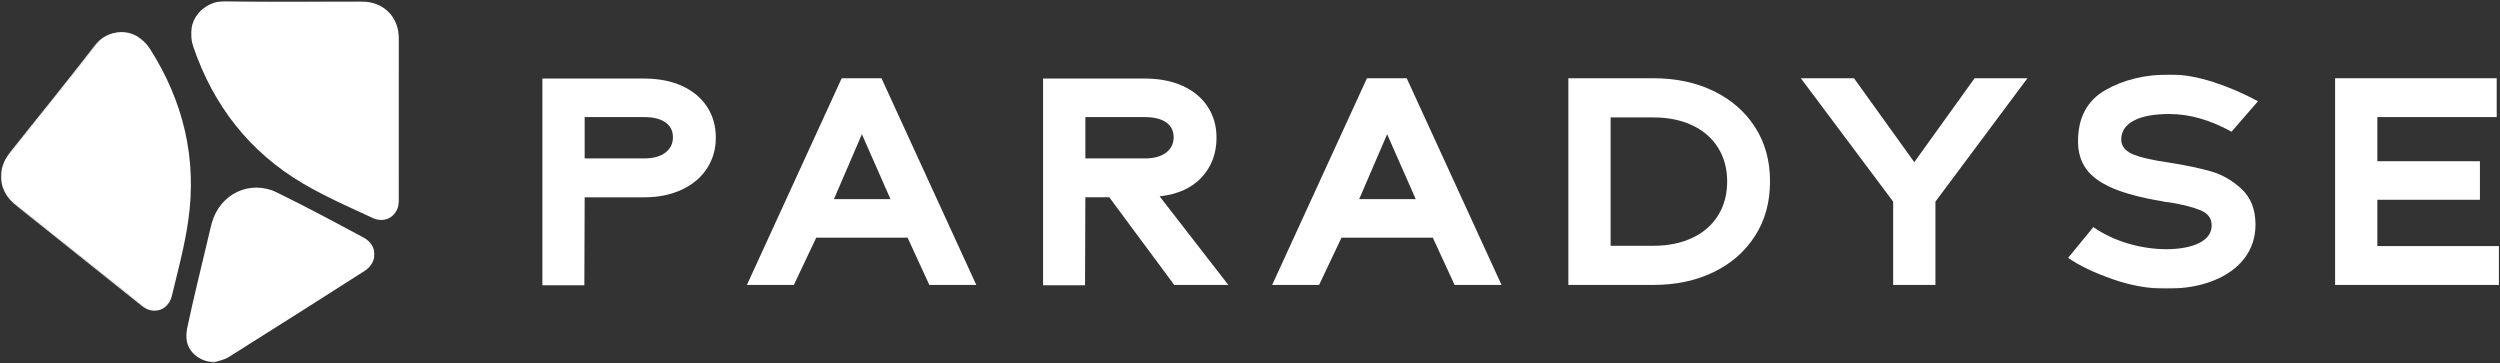
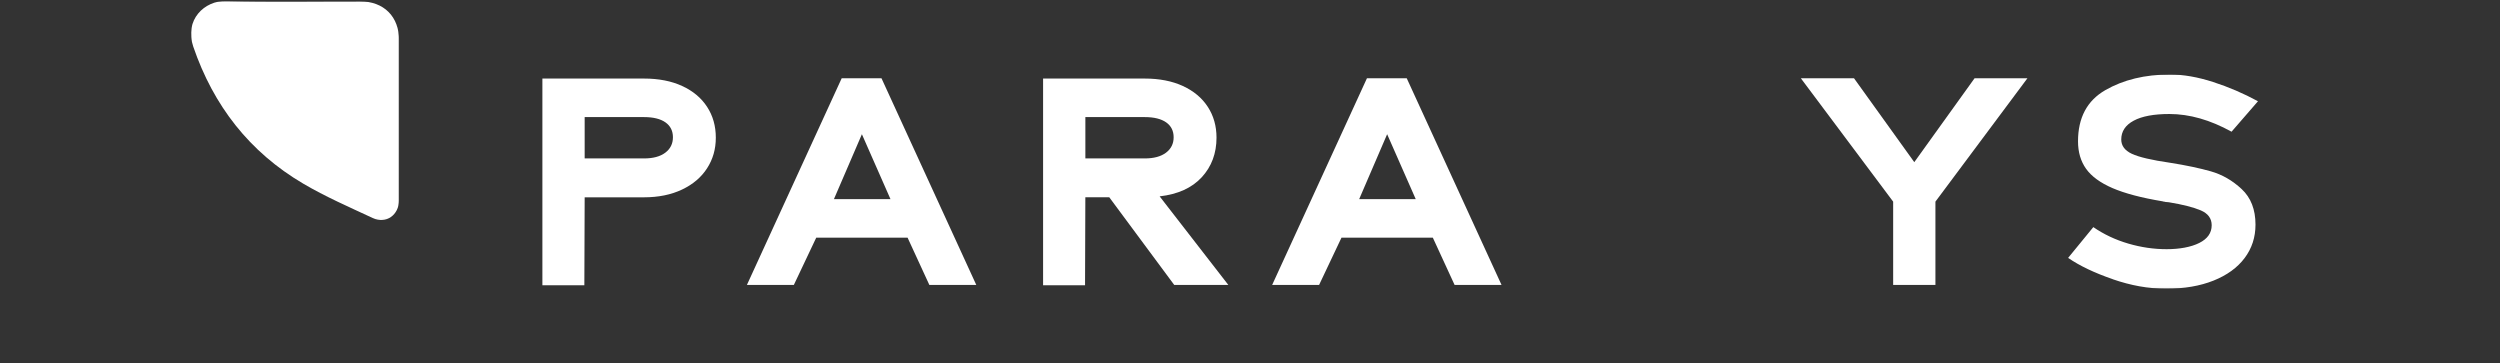
<svg xmlns="http://www.w3.org/2000/svg" width="1542" height="224" viewBox="0 0 1542 224" fill="none">
  <rect x="0" y="0" width="1542" height="224" fill="#333333" stroke="none" />
  <g clip-path="url(#clip0_13_2)">
    <path d="M360.427 175.943H334.547V48.453H397.229C406.302 48.453 414.156 49.99 420.802 53.062C427.453 56.13 432.563 60.406 436.141 65.906C439.719 71.401 441.516 77.734 441.516 84.885C441.516 92.042 439.719 98.208 436.141 103.776C432.563 109.339 427.427 113.714 420.708 116.906C414.005 120.099 406.167 121.703 397.229 121.703H360.62L360.427 175.953V175.943ZM397.229 97.719C402.849 97.719 407.219 96.537 410.359 94.167C413.484 91.807 415.063 88.646 415.063 84.682C415.063 80.719 413.526 77.651 410.458 75.484C407.385 73.318 402.984 72.224 397.229 72.224H360.62V97.719H397.229Z" fill="white" />
    <path d="M503.443 146.609L489.641 175.75H460.693L519.161 48.266H543.698L602.172 175.75H573.224L559.802 146.609H503.443ZM531.625 82.766L514.365 122.828H549.25L531.609 82.766H531.625Z" fill="white" />
    <path d="M757.635 175.75H724.271L684.208 121.693H669.443L669.255 175.943H643.375V48.453H706.057C715.13 48.453 722.984 49.99 729.63 53.062C736.281 56.13 741.391 60.406 744.969 65.906C748.547 71.401 750.344 77.734 750.344 84.885C750.344 94.604 747.297 102.75 741.24 109.328C735.167 115.906 726.505 119.839 715.266 121.115L757.635 175.75ZM669.458 97.719H706.068C711.688 97.719 716.063 96.537 719.198 94.167C722.323 91.807 723.901 88.646 723.901 84.682C723.901 80.719 722.365 77.651 719.297 75.484C716.224 73.318 711.813 72.224 706.068 72.224H669.458V97.719Z" fill="white" />
    <path d="M827.417 146.609L813.615 175.75H784.661L843.135 48.266H867.672L926.146 175.75H897.198L883.776 146.609H827.417ZM855.594 82.766L838.339 122.828H873.224L855.583 82.766H855.594Z" fill="white" />
-     <path d="M1056.88 56.12C1067.73 61.354 1076.28 68.771 1082.47 78.349C1088.67 87.932 1091.76 99.115 1091.76 111.906C1091.76 124.693 1088.67 135.906 1082.47 145.552C1076.28 155.203 1067.73 162.646 1056.88 167.88C1046.01 173.12 1033.69 175.734 1019.89 175.734H967.359V48.266H1019.89C1033.69 48.266 1046.03 50.88 1056.88 56.12ZM1043.84 146.703C1050.75 143.443 1056.04 138.813 1059.76 132.807C1063.46 126.802 1065.32 119.839 1065.32 111.917C1065.32 103.995 1063.47 97.224 1059.76 91.219C1056.04 85.219 1050.75 80.583 1043.84 77.323C1036.95 74.057 1028.96 72.427 1019.89 72.427H993.432V151.599H1019.89C1028.96 151.599 1036.95 149.969 1043.84 146.703Z" fill="white" />
    <path d="M1193.77 175.75H1167.7V124.375L1110.76 48.266H1143.55L1180.73 100.021L1217.92 48.266H1250.52L1193.77 124.365V175.75Z" fill="white" />
    <mask id="mask0_13_2" style="mask-type:luminance" maskUnits="userSpaceOnUse" x="1275" y="45" width="119" height="133">
      <path d="M1275 45.958H1393.67V177.958H1275V45.958Z" fill="white" />
    </mask>
    <g mask="url(#mask0_13_2)">
      <path d="M1303.14 172.198C1291.83 168.307 1282.66 163.922 1275.62 159.068L1291.16 140.083C1297.67 144.568 1304.86 147.938 1312.71 150.24C1320.57 152.542 1328.46 153.698 1336.39 153.698C1344.31 153.698 1351.4 152.422 1356.51 149.859C1361.62 147.307 1364.17 143.662 1364.17 138.932C1364.17 134.714 1361.9 131.656 1357.37 129.734C1352.83 127.818 1346.28 126.156 1337.72 124.745L1335.6 124.557L1334.84 124.365C1334.45 124.365 1334.14 124.297 1333.88 124.172C1320.84 122.005 1310.55 119.276 1303.01 116.031C1295.47 112.766 1290.05 108.807 1286.71 104.146C1283.39 99.484 1281.72 93.823 1281.72 87.177C1281.72 72.604 1287.32 62.094 1298.5 55.636C1309.69 49.182 1323.01 45.958 1338.47 45.958C1346.65 45.958 1355.49 47.495 1365.02 50.568C1374.53 53.636 1383.77 57.599 1392.72 62.448L1376.42 81.24C1363.27 73.964 1350.48 70.318 1338.09 70.318C1328.51 70.318 1321.15 71.688 1316.05 74.443C1310.93 77.198 1308.39 81.062 1308.39 86.042C1308.39 89.875 1310.55 92.812 1314.9 94.854C1319.24 96.896 1327.16 98.76 1338.66 100.417C1348.36 101.953 1356.71 103.708 1363.68 105.693C1370.64 107.682 1376.97 111.313 1382.66 116.62C1388.35 121.922 1391.19 129.245 1391.19 138.563C1391.19 146.365 1388.95 153.229 1384.47 159.177C1380 165.115 1373.6 169.76 1365.3 173.078C1356.99 176.396 1347.27 178.068 1336.16 178.068C1325.04 178.068 1314.4 176.12 1303.08 172.214L1303.14 172.198Z" fill="white" />
    </g>
-     <path d="M1541.32 175.75H1440.29V48.266H1539.97V72.224H1466.35V99.443H1529.61V123.214H1466.35V151.776H1541.32V175.75Z" fill="white" />
    <mask id="mask1_13_2" style="mask-type:luminance" maskUnits="userSpaceOnUse" x="117" y="0" width="130" height="136">
      <path d="M117.667 0.724H246.177V135.922H117.667V0.724Z" fill="white" />
    </mask>
    <g mask="url(#mask1_13_2)">
      <path d="M246.156 72.958C246.156 89.792 246.198 106.62 246.13 123.464C246.083 132.677 238.12 138.313 229.943 134.495C215.474 127.75 200.755 121.359 187.016 113.26C153.896 93.781 131.656 65.198 119.198 28.745C113.583 12.281 126.078 0.255 139.583 0.594C167.083 1.292 194.594 0.792 222.078 0.839C236.807 0.839 246.177 10.255 246.167 24.906C246.167 40.901 246.156 56.906 246.141 72.938V72.958H246.156Z" fill="white" />
    </g>
    <mask id="mask2_13_2" style="mask-type:luminance" maskUnits="userSpaceOnUse" x="114" y="114" width="117" height="110">
      <path d="M114.531 114.667H231V223.677H114.531V114.667Z" fill="white" />
    </mask>
    <g mask="url(#mask2_13_2)">
-       <path d="M132.068 223.552C120.667 222.75 112.953 214.198 115.26 203.292C119.307 184.115 124.089 165.089 128.573 146.021C129.25 143.125 129.896 140.234 130.698 137.375C135.682 119.516 154.292 110.599 170.906 118.761C188.922 127.599 206.63 137.078 224.318 146.568C232.917 151.188 233.193 161.776 224.896 167.094C197.057 184.906 169.115 202.615 141.104 220.214C138.432 221.891 135.089 222.464 132.068 223.552Z" fill="white" />
-     </g>
+       </g>
    <mask id="mask3_13_2" style="mask-type:luminance" maskUnits="userSpaceOnUse" x="0" y="18" width="119" height="174">
-       <path d="M0.333 18.667H119V192H0.333V18.667Z" fill="white" />
-     </mask>
+       </mask>
    <g mask="url(#mask3_13_2)">
      <mask id="mask4_13_2" style="mask-type:luminance" maskUnits="userSpaceOnUse" x="-9" y="11" width="187" height="186">
        <path d="M-8.547 112.135L71.604 11.417L177.094 95.713L96.943 196.432L-8.547 112.135Z" fill="white" />
      </mask>
      <g mask="url(#mask4_13_2)">
-         <path d="M47.792 157.135C35.297 147.151 22.802 137.172 10.323 127.188C-1.109 118.052 -2.604 104.849 6.568 93.312C23.682 71.745 41.229 50.516 57.833 28.542C65.99 17.734 83.177 15.458 92.51 30.141C113.161 62.625 121.594 97.885 116.125 135.969C113.87 151.771 109.682 167.297 105.917 182.823C103.792 191.615 94.427 194.339 87.213 188.63C74.047 178.182 60.948 167.641 47.818 157.146H47.792V157.135Z" fill="white" />
-       </g>
+         </g>
    </g>
  </g>
  <defs>
    <clipPath id="clip0_13_2">
      <rect width="1542" height="224" fill="white" />
    </clipPath>
  </defs>
</svg>